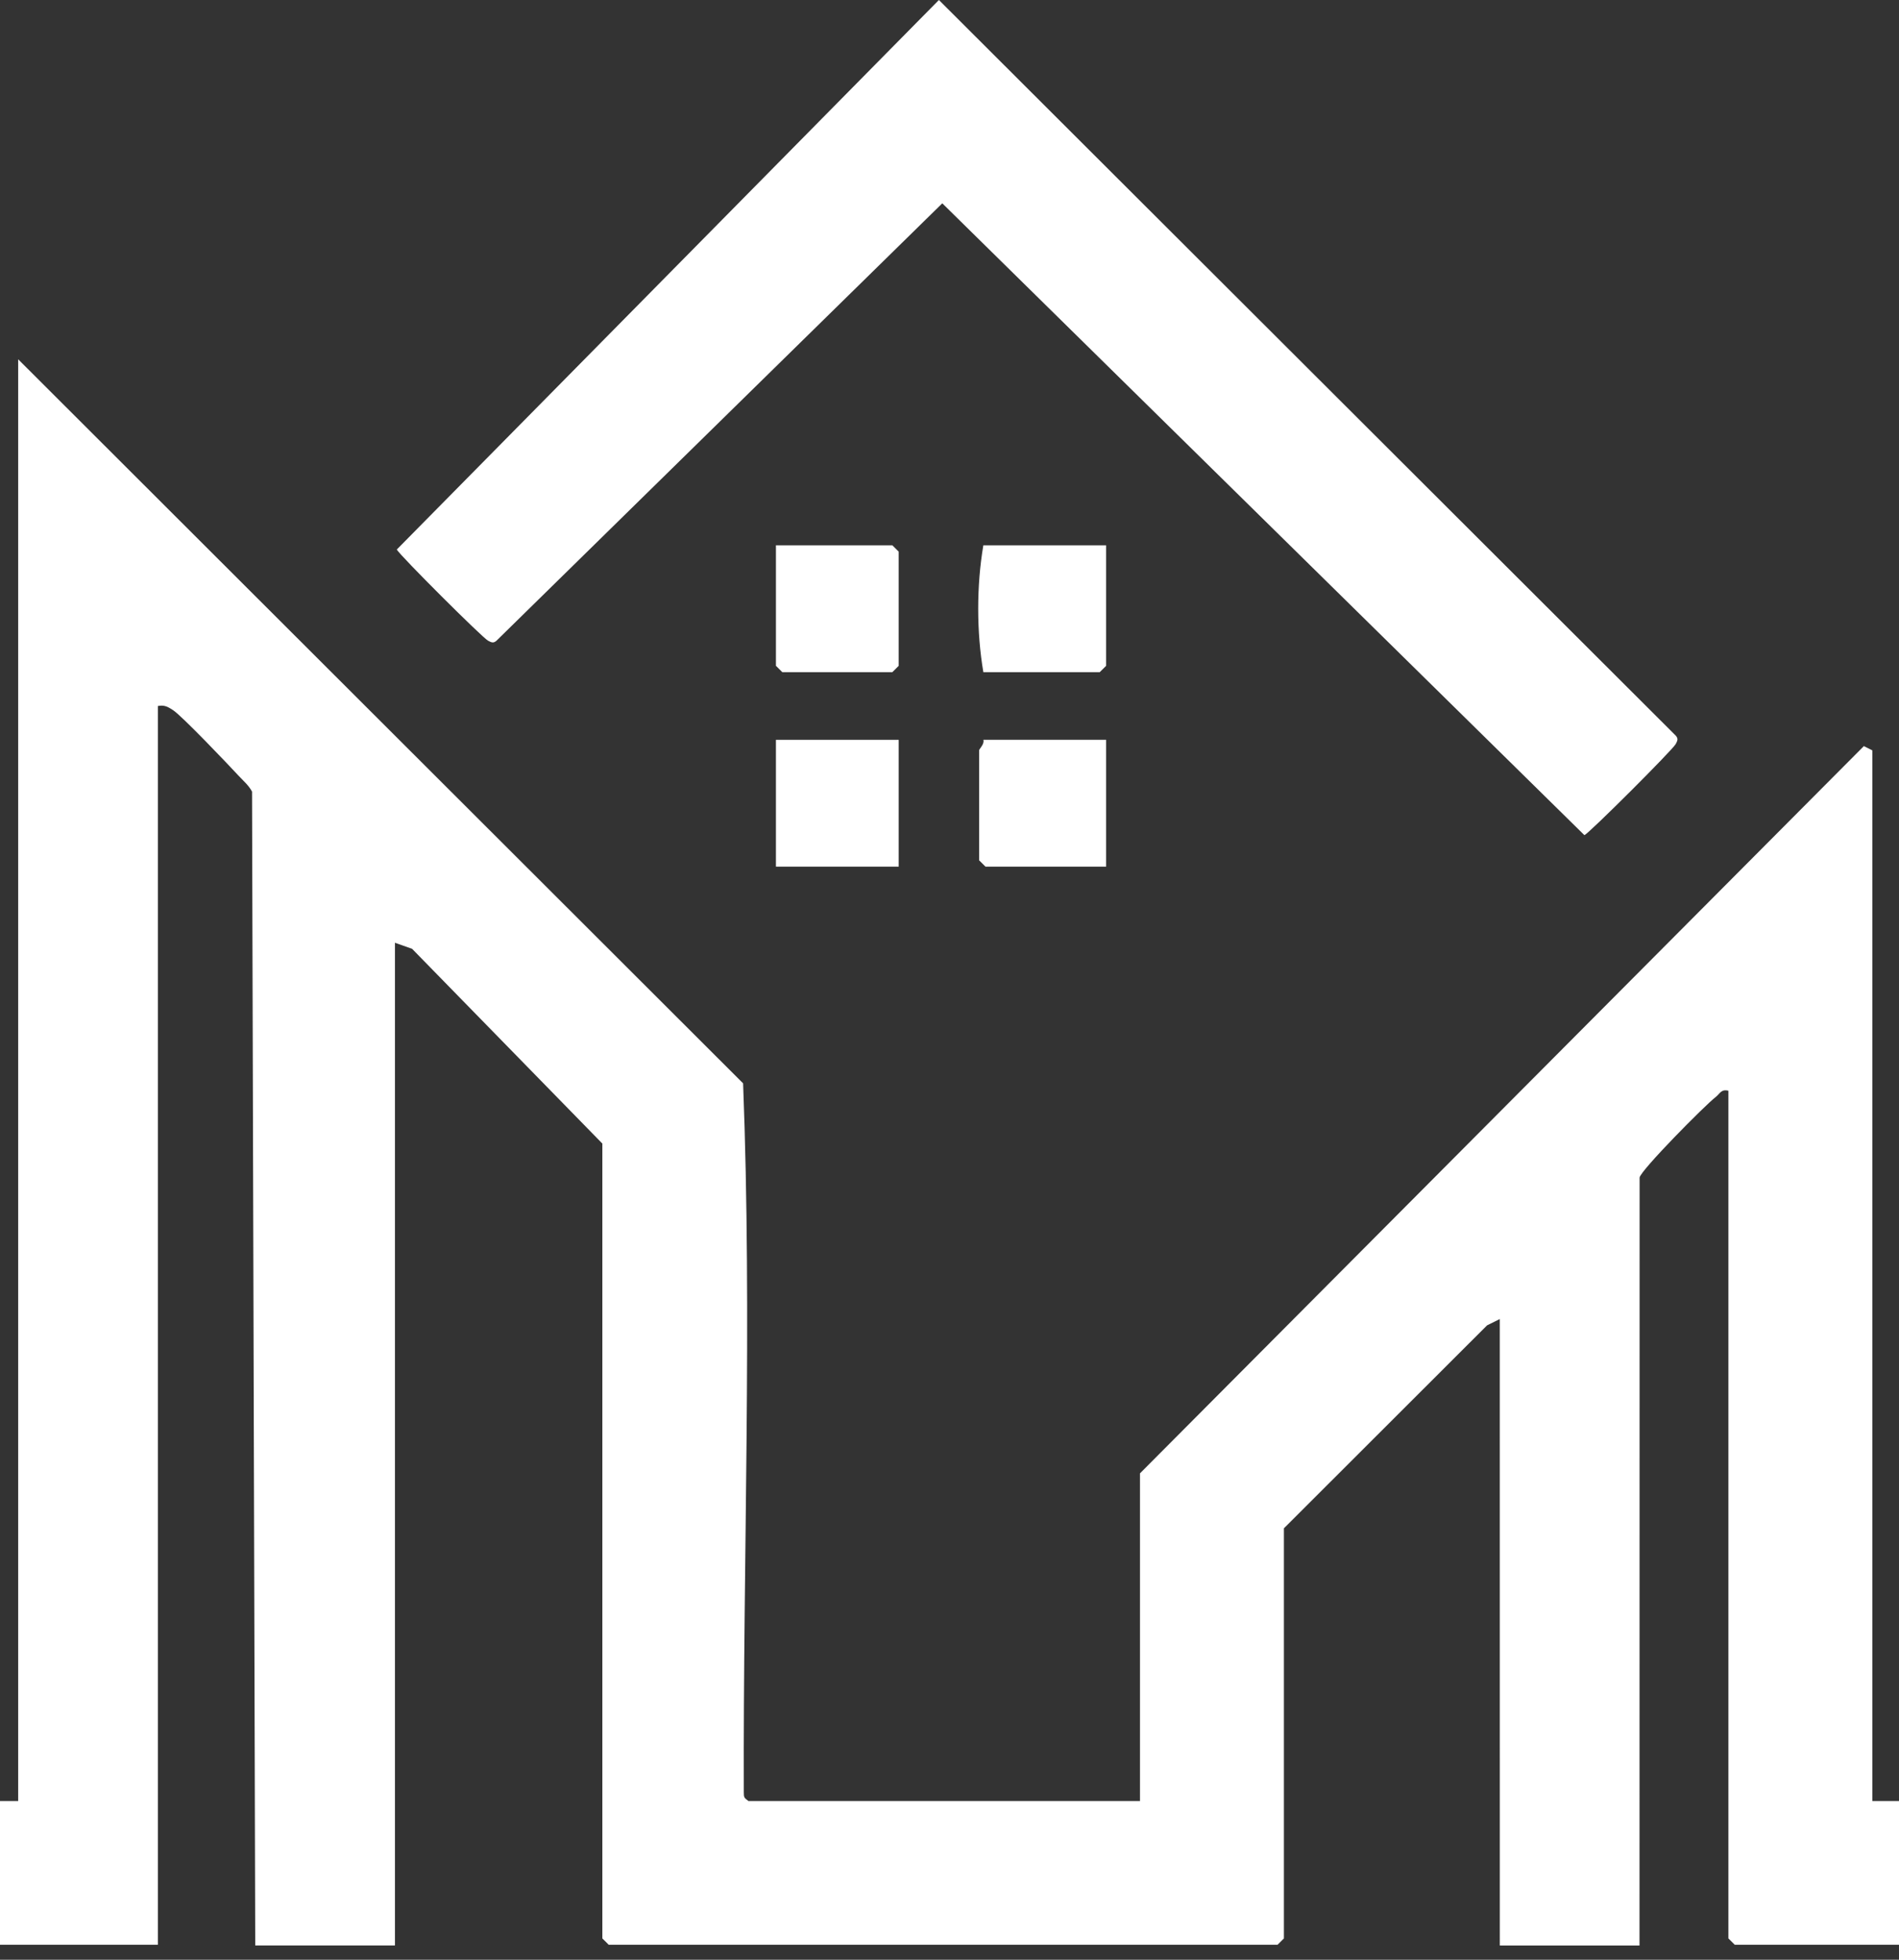
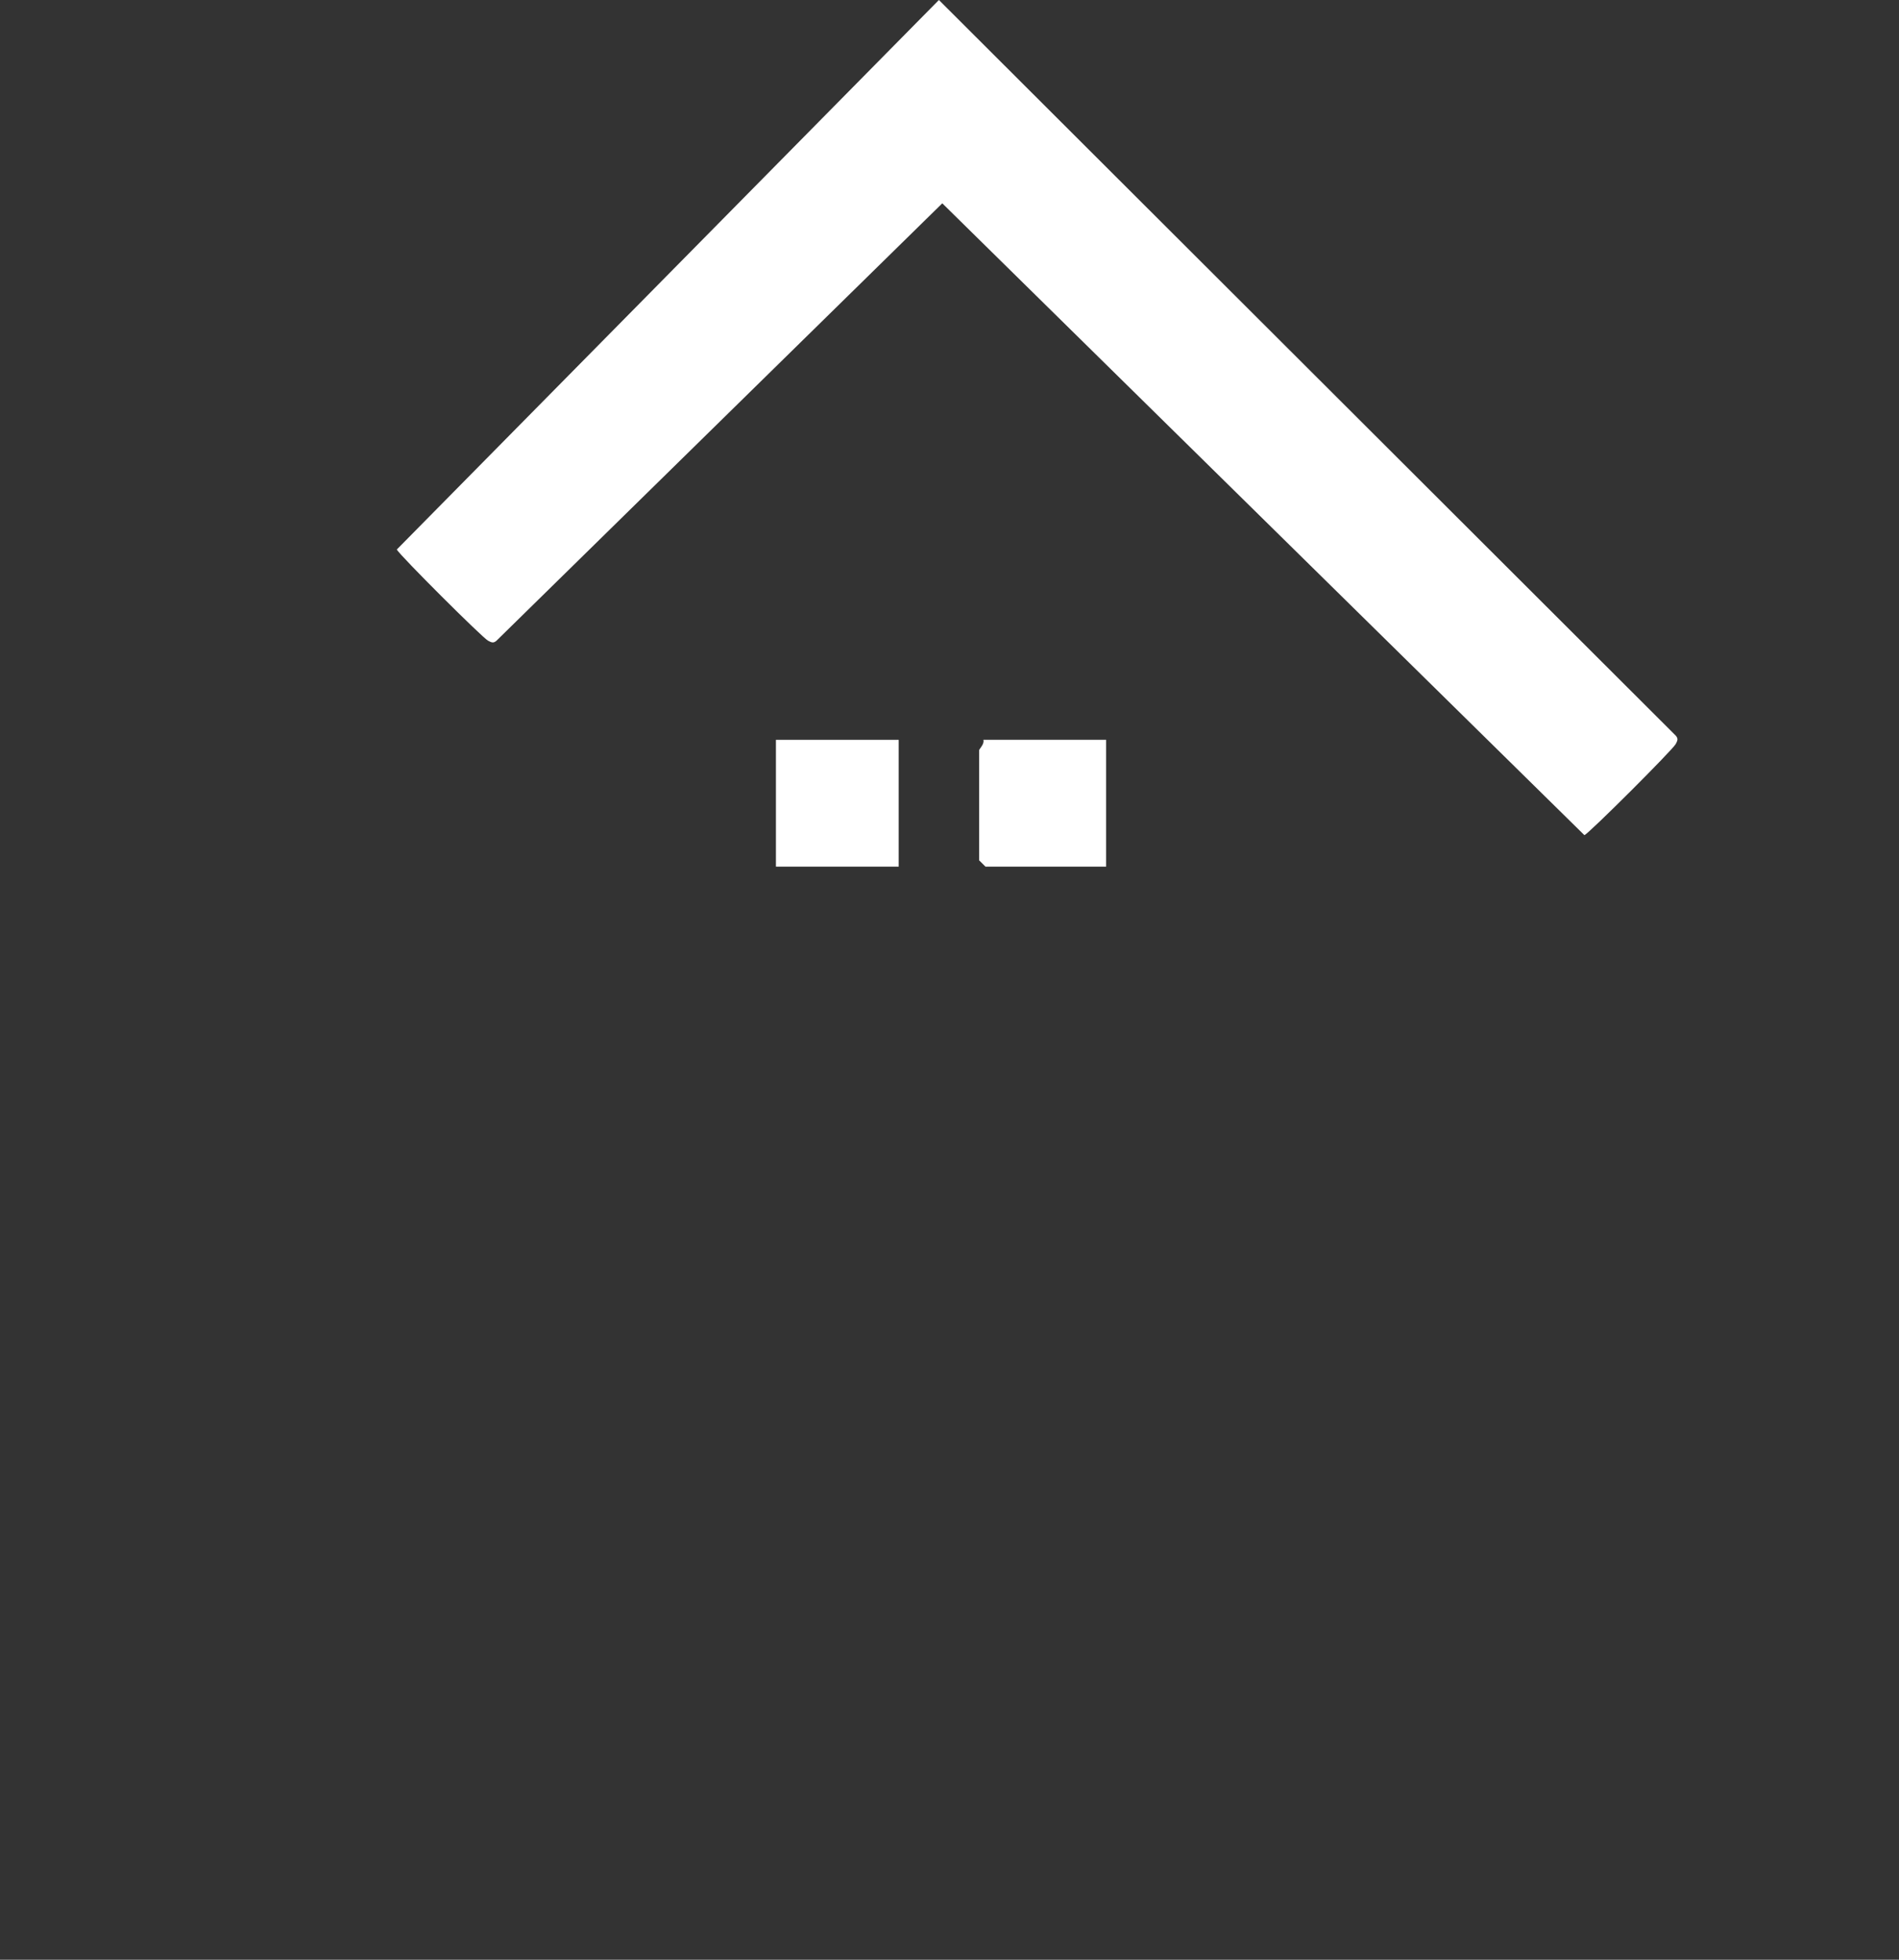
<svg xmlns="http://www.w3.org/2000/svg" fill="#FFFFFF" viewBox="306.837 0 1290.959 1332.095" data-name="Layer 2" id="Layer_2" style="max-height: 500px" width="1290.959" height="1332.095">
  <rect x="306.837" y="0" width="1290.959" height="1332.095" fill="#333333" stroke="none" />
  <g id="SFS">
    <g>
      <g>
        <path d="M0,1384.95h89.59v474.05H0v-474.05Z" fill="#FFFFFF" />
        <path d="M237.09,1384.95h87.92l109.89,330.64,110.89-330.64h87.86l79.52,474.05h-87.26l-50.83-299.38-100.71,299.38h-79.52l-99.82-299.38-52.05,299.38h-87.98l82.08-474.05Z" fill="#FFFFFF" />
        <path d="M831.02,1384.95h87.92l109.89,330.64,110.89-330.64h87.86l79.52,474.05h-87.26l-50.83-299.38-100.71,299.38h-79.52l-99.82-299.38-52.05,299.38h-87.98l82.08-474.05Z" fill="#FFFFFF" />
        <path d="M1602.79,1373.02c67.07,0,124.74,24.28,173.01,72.83,48.26,48.56,72.4,107.75,72.4,177.57s-23.81,127.73-71.43,175.63c-47.62,47.91-105.4,71.87-173.33,71.87s-130.28-24.6-177.36-73.8c-47.08-49.2-70.62-107.64-70.62-175.31,0-45.33,10.96-87.01,32.89-125.04s52.08-68.16,90.46-90.4c38.37-22.24,79.7-33.35,123.99-33.35ZM1601.82,1461.32c-43.88,0-80.76,15.26-110.65,45.76-29.9,30.51-44.84,69.29-44.84,116.34,0,52.42,18.82,93.89,56.46,124.39,29.25,23.85,62.8,35.77,100.65,35.77,42.8,0,79.25-15.47,109.36-46.41s45.17-69.07,45.17-114.4-15.17-83.31-45.49-114.57-67.21-46.89-110.65-46.89Z" fill="#FFFFFF" />
        <path d="M1933.27,1859v-474.05h74.53c43.23,0,74.86,2.79,94.86,8.38,28.4,7.52,50.98,21.49,67.76,41.89,16.78,20.41,25.17,44.47,25.17,72.19,0,18.05-3.82,34.43-11.44,49.15-7.63,14.72-20.04,28.52-37.22,41.41,28.79,13.54,49.84,30.45,63.16,50.76,13.32,20.3,19.98,44.31,19.98,72.03s-6.88,50.92-20.65,72.83-31.51,38.3-53.23,49.15c-21.72,10.85-51.73,16.27-90.01,16.27h-132.92ZM2023.51,1470.99v99.9h19.73c22,0,38.33-4.62,49.01-13.86,10.67-9.24,16.01-21.8,16.01-37.71,0-14.82-5.07-26.59-15.21-35.29-10.14-8.7-25.55-13.05-46.25-13.05h-23.29ZM2023.51,1651.46v121.49h22.62c37.48,0,62.75-4.72,75.78-14.18,13.03-9.45,19.55-23.2,19.55-41.25,0-20.41-7.65-36.52-22.95-48.34-15.3-11.81-40.72-17.72-76.26-17.72h-18.74Z" fill="#FFFFFF" />
        <path d="M2309.68,1384.95h89.59v474.05h-89.59v-474.05Z" fill="#FFFFFF" />
        <path d="M2500.78,1384.95h90.23v388.01h131.48v86.04h-221.72v-474.05Z" fill="#FFFFFF" />
        <path d="M2784.7,1384.95h89.59v474.05h-89.59v-474.05Z" fill="#FFFFFF" />
        <path d="M2976.12,1384.95h258.78v88.3h-169.19v85.72h169.19v86.69h-169.19v124.72h169.19v88.62h-258.78v-474.05Z" fill="#FFFFFF" />
        <path d="M3319.34,1384.95h86.56l202.84,311.95v-311.95h90.23v474.05h-86.81l-202.59-310.99v310.99h-90.23v-474.05Z" fill="#FFFFFF" />
      </g>
-       <path d="M480.35,1322.4l-2.17-784.31c-2.29-4.32-6-7.41-9.25-10.91-7.18-7.75-38.53-40.69-44.57-44.55-3.56-2.27-5.68-3.55-10.2-2.74v842.03H4.42l-4.32-4.31v-90.53c2.83.93,6.24-2.87,7.19-2.87h311.9V244.22l492.81,492.16c6.2,160.08-.03,321.52.48,481.95.01,3.35.19,3.72,3.13,5.87h266.2v-222.72l492.1-494.32,5.76,2.9v714.14h2121.08v97.71H1486.14l-4.32-4.31v-576.2c-5.02-1.25-5.75,2.07-8.65,4.29-7.25,5.54-50.73,49.52-51.72,54.69l-.06,522.03h-94.97l-.02-425.81-8.64,4.28-138.11,137.96v278.76l-4.32,4.31h-454.69l-4.32-4.31v-540.28l-129.33-132.37-11.66-4.13v681.58h-94.98Z" fill="#FFFFFF" />
      <path d="M945.11,0l500.91,500.02c1.92,2.17,1.14,3.49,0,5.7-2.01,3.9-58.16,59.99-62.07,61.98l-436.54-429.5-303.05,297.31c-2.17,1.92-3.49,1.14-5.71,0-3.9-2.01-60.07-58.08-62.07-61.98L945.11,0Z" fill="#FFFFFF" />
      <path d="M1058.79,502.87v86.21h-82.02l-4.32-4.31v-74.72c0-.95,3.81-4.36,2.88-7.18h83.46Z" fill="#FFFFFF" />
-       <path d="M1058.79,370.67v81.9l-4.32,4.31h-79.14c-4.67-27.34-4.67-58.88,0-86.21h83.46Z" fill="#FFFFFF" />
      <rect height="86.21" width="83.46" y="502.87" x="834.32" />
-       <polygon points="834.32 370.67 913.46 370.67 917.78 374.98 917.78 452.57 913.46 456.89 838.64 456.89 834.32 452.57 834.32 370.67" fill="#FFFFFF" />
      <g>
        <path d="M2272.01,326.45l-131.16,115.91c-46.03-64-92.92-96-140.64-96-23.25,0-42.25,6.22-57.03,18.64-14.78,12.44-22.17,26.44-22.17,42.03s5.27,30.33,15.81,44.23c14.34,18.53,57.58,58.34,129.72,119.44,67.5,56.47,108.42,92.06,122.77,106.8,35.84,36.23,61.27,70.89,76.23,103.95,14.97,33.08,22.47,69.2,22.47,108.39,0,76.25-26.39,139.23-79.14,188.95-52.77,49.72-121.56,74.56-206.39,74.56-66.28,0-124-16.2-173.17-48.59-49.17-32.41-91.27-83.33-126.3-152.77l148.83-89.64c44.75,82,96.25,123,154.52,123,30.39,0,55.94-8.84,76.62-26.56,20.69-17.7,31.03-38.16,31.03-61.36,0-21.08-7.81-42.16-23.42-63.25-15.61-21.08-49.98-53.34-103.12-96.78-101.25-82.64-166.62-146.42-196.16-191.33s-44.3-89.72-44.3-134.42c0-64.52,24.59-119.86,73.78-166.03s109.88-69.27,182.06-69.27c46.44,0,90.67,10.77,132.67,32.3s87.5,60.8,136.48,117.8Z" fill="#FFFFFF" />
        <path d="M2459.96,199.36h462v172h-286v168h286v172h-286v419h-176V199.36Z" fill="#FFFFFF" />
        <path d="M3568.01,326.45l-131.16,115.91c-46.03-64-92.92-96-140.64-96-23.25,0-42.25,6.22-57.03,18.64-14.78,12.44-22.17,26.44-22.17,42.03s5.27,30.33,15.81,44.23c14.34,18.53,57.58,58.34,129.72,119.44,67.5,56.47,108.42,92.06,122.77,106.8,35.84,36.23,61.27,70.89,76.23,103.95,14.97,33.08,22.47,69.2,22.47,108.39,0,76.25-26.39,139.23-79.14,188.95-52.77,49.72-121.56,74.56-206.39,74.56-66.28,0-124-16.2-173.17-48.59-49.17-32.41-91.27-83.33-126.3-152.77l148.83-89.64c44.75,82,96.25,123,154.52,123,30.39,0,55.94-8.84,76.62-26.56,20.69-17.7,31.03-38.16,31.03-61.36,0-21.08-7.81-42.16-23.42-63.25-15.61-21.08-49.98-53.34-103.12-96.78-101.25-82.64-166.62-146.42-196.16-191.33s-44.3-89.72-44.3-134.42c0-64.52,24.59-119.86,73.78-166.03s109.88-69.27,182.06-69.27c46.44,0,90.67,10.77,132.67,32.3s87.5,60.8,136.48,117.8Z" fill="#FFFFFF" />
      </g>
    </g>
  </g>
</svg>